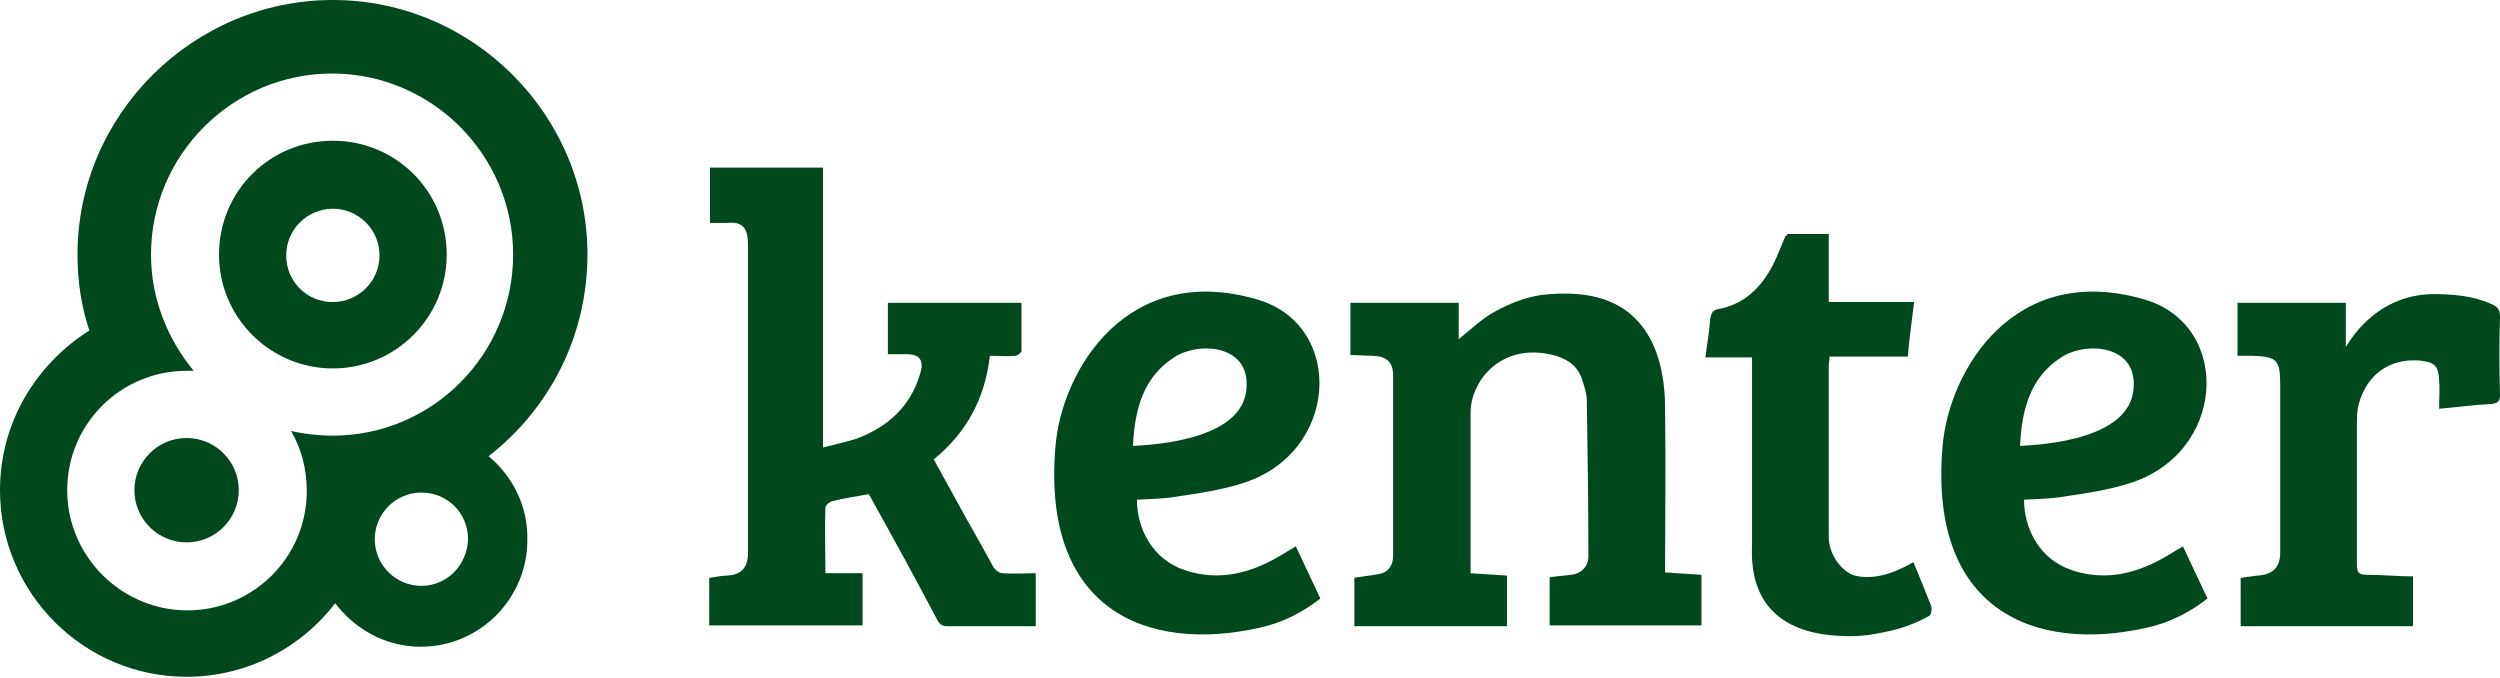
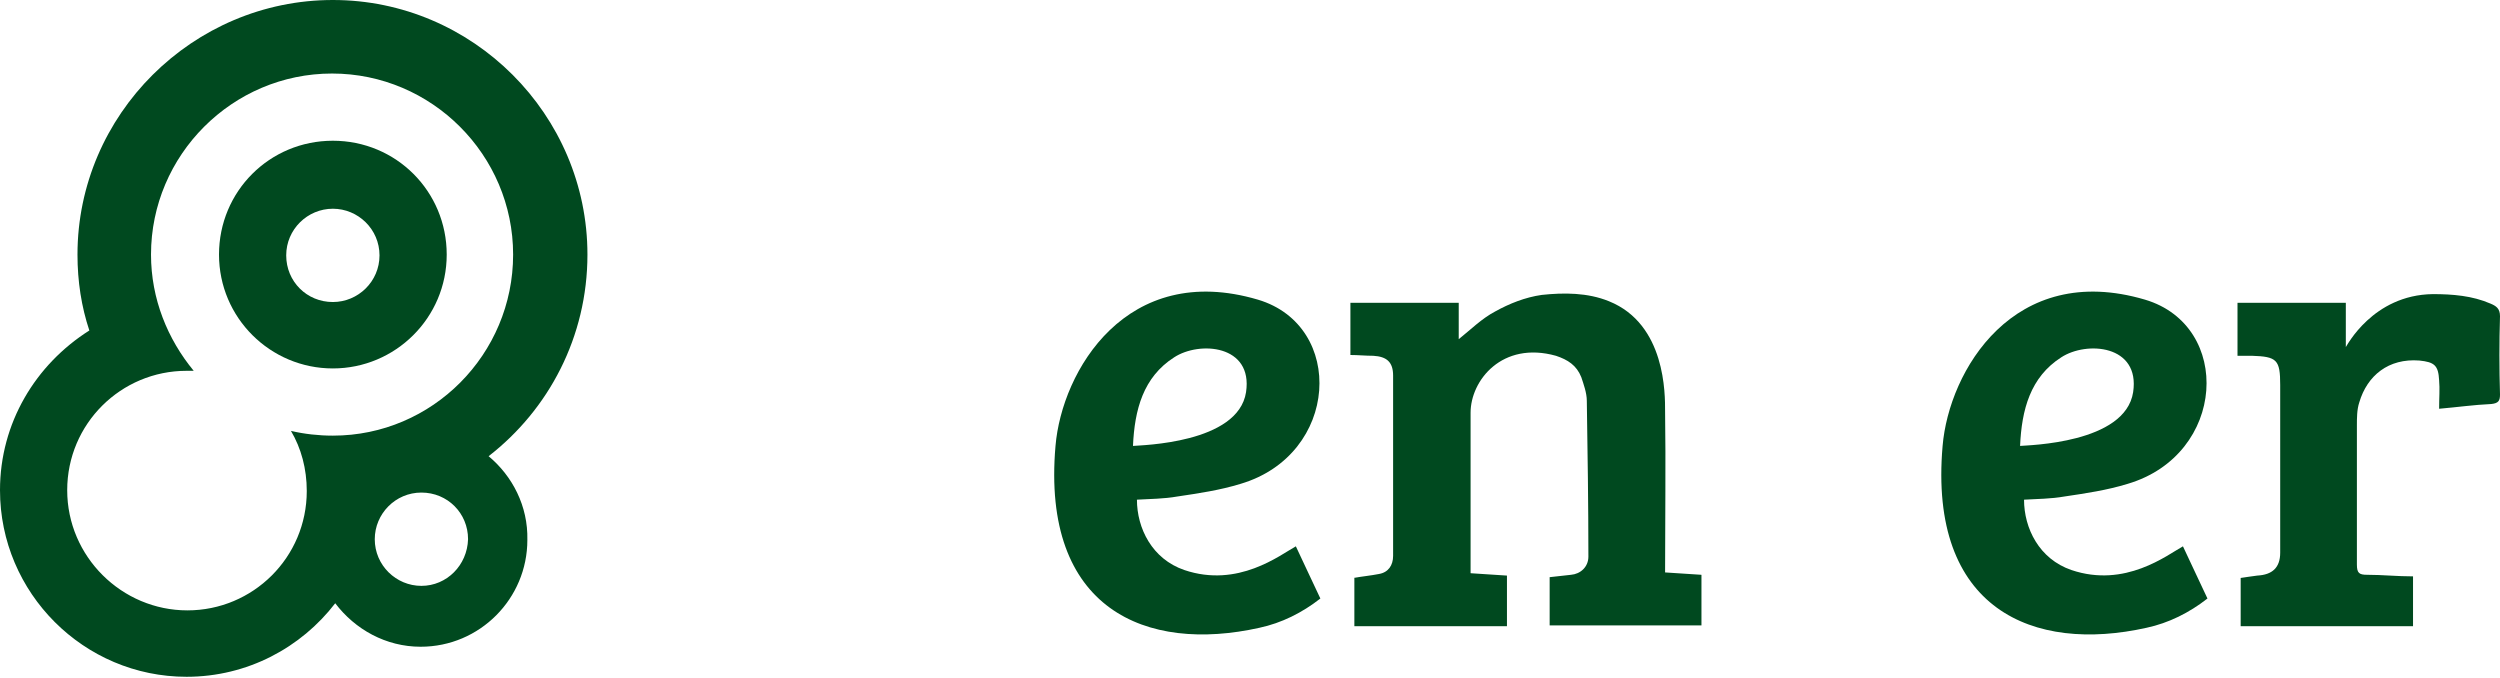
<svg xmlns="http://www.w3.org/2000/svg" version="1.1" id="Layer_1" x="0px" y="0px" viewBox="0 0 316.2 85.7" style="enable-background:new 0 0 316.2 85.7;" xml:space="preserve">
  <style type="text/css"> .st0{fill:#00491F;} </style>
-   <path class="st0" d="M112.3,44.8v-6.5h16.9c0,2.1,0,4.1,0,6.1c0,0.2-0.5,0.6-0.8,0.6c-1,0.1-2.1,0-3.2,0c-0.6,5.3-2.9,9.7-7.1,13.1 c1.9,3.4,3.7,6.8,5.6,10.1c0.7,1.2,1.3,2.4,2,3.6c0.2,0.3,0.7,0.7,1.1,0.7c1.4,0.1,2.8,0,4.2,0v6.7c0,0-9.3,0-11.2,0 c-0.6,0-0.9-0.2-1.2-0.7c-2.8-5.3-5.7-10.6-8.6-15.8c-0.1-0.1-0.1-0.2-0.1-0.2c-1.6,0.3-3.2,0.5-4.7,0.9c-0.3,0.1-0.8,0.5-0.8,0.8 c-0.1,2.7,0,5.5,0,8.3h4.7v6.6H89.7v-6c0.8-0.1,1.5-0.3,2.3-0.3c1.6-0.1,2.4-0.8,2.6-2.4c0-0.3,0-26.7,0-39.5c0-2.2-0.8-2.9-2.7-2.7 c-0.6,0-1.3,0-2.1,0v-7h14.3v35.4c1.5-0.4,2.9-0.7,4.2-1.1c4-1.5,6.9-4.1,8.1-8.3c0.5-1.6-0.1-2.4-1.7-2.4 C114.1,44.8,113.2,44.8,112.3,44.8" />
  <path class="st0" d="M171.2,73.1c1.1-0.2,2.2-0.3,3.2-0.5c1.2-0.2,1.8-1.1,1.8-2.3c0-7.6,0-15.2,0-22.8c0-1.7-0.8-2.4-2.5-2.5 c-1,0-1.9-0.1-2.9-0.1v-6.6h13.7v4.6c1.5-1.2,2.9-2.6,4.6-3.5c1.8-1,3.8-1.8,5.9-2.1c2.8-0.3,5.8-0.3,8.5,0.8 c7.2,2.9,7.1,11.8,7.1,13.9c0.1,6.8,0,13.6,0,20.4c1.5,0.1,3,0.2,4.6,0.3v6.4H196V73c0.9-0.1,1.8-0.2,2.7-0.3c1.2-0.1,2.2-1,2.2-2.3 c0-6.6-0.1-13.2-0.2-19.7c0-1-0.4-2.1-0.7-3c-0.6-1.5-1.7-2.2-3.2-2.7c-6.8-1.9-10.8,3.1-10.8,7.2c0,6.4,0,20.3,0,20.3 c1.6,0.1,3.1,0.2,4.6,0.3v6.4h-19.3V73.1z" />
  <path class="st0" d="M143.3,56.4c1-0.1,13.3-0.3,14.3-6.8c0.9-6-5.9-6.5-9.1-4.4C144.6,47.7,143.5,51.8,143.3,56.4 M167,75.7 c-2.3,1.8-4.9,3.1-7.7,3.7c-14.3,3.2-27.6-2.3-25.8-23c0.8-9.5,9-23.4,25.6-18.5c11.1,3.3,10.3,19.6-2.2,23.3 c-2.6,0.8-5.3,1.2-8,1.6c-1.7,0.3-3.4,0.3-5.1,0.4c0,3.6,1.9,7.5,6,8.9c6.8,2.3,12.1-1.9,14.1-3C164.9,71.2,165.9,73.4,167,75.7" />
  <path class="st0" d="M255.5,56.4c1-0.1,13.3-0.3,14.3-6.8c0.9-6-5.9-6.5-9.1-4.4C256.8,47.7,255.7,51.8,255.5,56.4 M279.2,75.7 c-2.3,1.8-4.9,3.1-7.7,3.7c-14.3,3.2-27.6-2.3-25.8-23c0.8-9.5,9-23.4,25.6-18.5c11.1,3.3,10.3,19.6-2.2,23.3 c-2.6,0.8-5.3,1.2-8,1.6c-1.7,0.3-3.4,0.3-5.1,0.4c0,3.6,1.9,7.5,6,8.9c6.8,2.3,12.1-1.9,14.1-3C277.1,71.2,278.1,73.4,279.2,75.7" />
  <path class="st0" d="M307.7,37.2c2.5,0,5,0.2,7.3,1.2c0.7,0.3,1.2,0.6,1.2,1.6c-0.1,3.3-0.1,6.6,0,9.9c0,0.8-0.2,1.1-1.1,1.2 c-2.2,0.1-4.3,0.4-6.6,0.6c0-1.4,0.1-2.5,0-3.6c-0.1-1.9-0.6-2.3-2.5-2.5c-3.9-0.3-6.6,1.9-7.6,5.3c-0.3,0.9-0.3,2-0.3,2.9 c0,5.9,0,11.7,0,17.6c0,1.1,0.3,1.3,1.3,1.3c1.9,0,3.8,0.2,5.8,0.2v6.3h-21.8v-6.1c0.6-0.1,1.4-0.2,2.1-0.3c1.9-0.1,2.9-1,2.9-2.9 c0-4.3,0-21.2,0-21.2c0-3.2-0.4-3.6-3.6-3.7c-0.6,0-1.1,0-1.8,0v-6.7h13.7c0,0,0,5.5,0,5.6C296.8,43.8,300.1,37.3,307.7,37.2z" />
-   <path class="st0" d="M226.1,29.6h5.2v8.6h10.8c-0.3,2.3-0.6,4.6-0.8,6.9h-9.9c0,0.4-0.1,0.8-0.1,1.1c0,7.2,0,14.5,0,21.7 c0,2.2,1.6,4.4,3.3,4.9c3.2,0.8,6.5-1.2,7.4-1.7c0.7,1.6,1.3,3.2,2,4.9c0.1,0.3,0.3,0.6,0.3,1c0,0.4-0.1,0.8-0.3,0.9 c-2.2,1.2-4,1.8-7,2.3c-2.2,0.4-4.5,0.3-6.6,0c-9.7-1.6-8.8-9.9-8.8-11.7c0-7.3,0-23.3,0-23.3h-5.9c0.2-1.7,0.5-3.2,0.6-4.8 c0.1-0.7,0.3-1.2,1-1.3c3.3-0.6,5.4-2.7,6.9-5.5c0.6-1.2,1.1-2.5,1.6-3.7C226,29.7,226.1,29.7,226.1,29.6" />
  <path class="st0" d="M42.1,46.6c-7.9,0-14.4-6.4-14.4-14.4s6.4-14.4,14.4-14.4s14.4,6.4,14.4,14.4S50,46.6,42.1,46.6z M42.1,26.4 c-3.2,0-5.9,2.6-5.9,5.9s2.6,5.9,5.9,5.9c3.2,0,5.9-2.6,5.9-5.9S45.3,26.4,42.1,26.4z" />
-   <circle class="st0" cx="23.6" cy="62" r="6.6" />
  <path class="st0" d="M61.8,57.7c7.6-5.9,12.5-15.1,12.5-25.5C74.3,14.5,59.8,0,42.1,0S9.8,14.5,9.8,32.2c0,3.4,0.5,6.6,1.5,9.6 C4.5,46.1,0,53.5,0,62c0,13,10.6,23.6,23.6,23.6c7.7,0,14.5-3.7,18.8-9.3c2.5,3.3,6.4,5.5,10.8,5.5c7.5,0,13.5-6.1,13.5-13.5 C66.8,64,64.8,60.2,61.8,57.7z M42.1,55.1c-1.8,0-3.6-0.2-5.3-0.6c1.3,2.2,2,4.8,2,7.6c0,8.4-6.8,15.1-15.1,15.1S8.5,70.4,8.5,62 s6.8-15.1,15.1-15.1c0.3,0,0.6,0,0.9,0c-3.3-4-5.4-9.1-5.4-14.7c0-12.6,10.3-22.9,22.9-22.9s22.9,10.3,22.9,22.9 S54.7,55.1,42.1,55.1z M53.3,74.1c-3.2,0-5.9-2.6-5.9-5.9c0-3.2,2.6-5.9,5.9-5.9s5.9,2.6,5.9,5.9C59.1,71.5,56.5,74.1,53.3,74.1z" />
</svg>